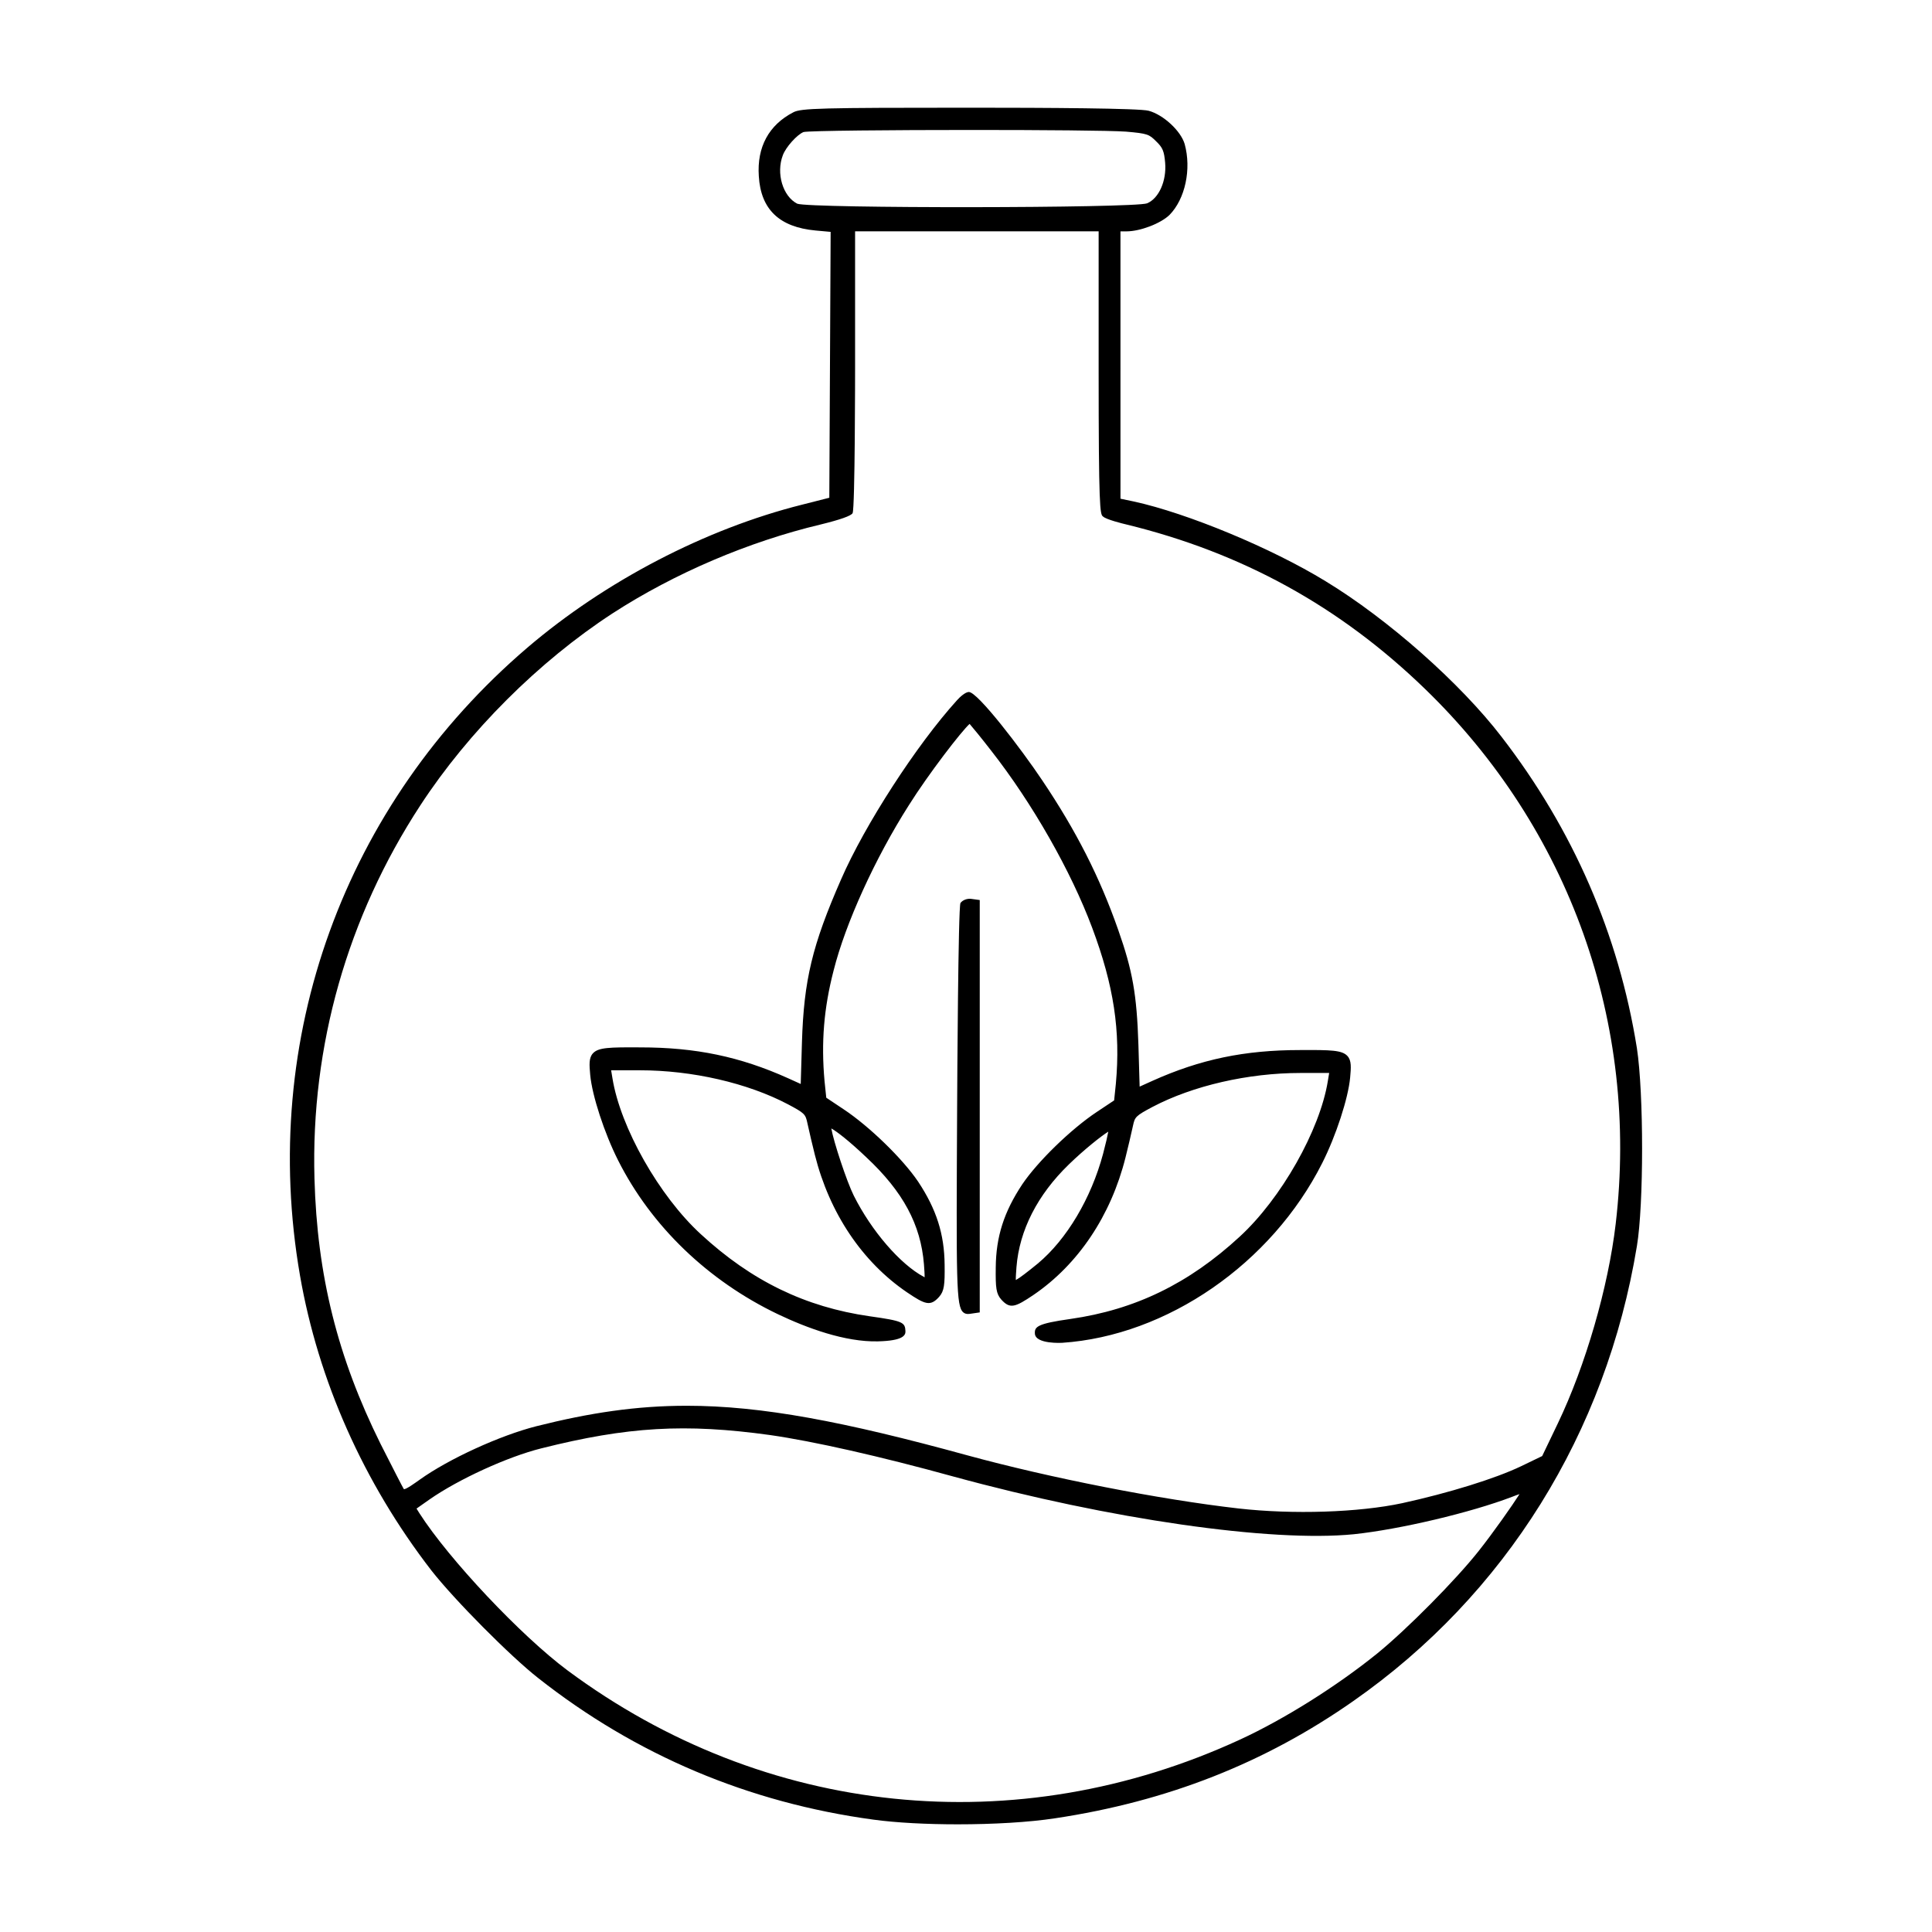
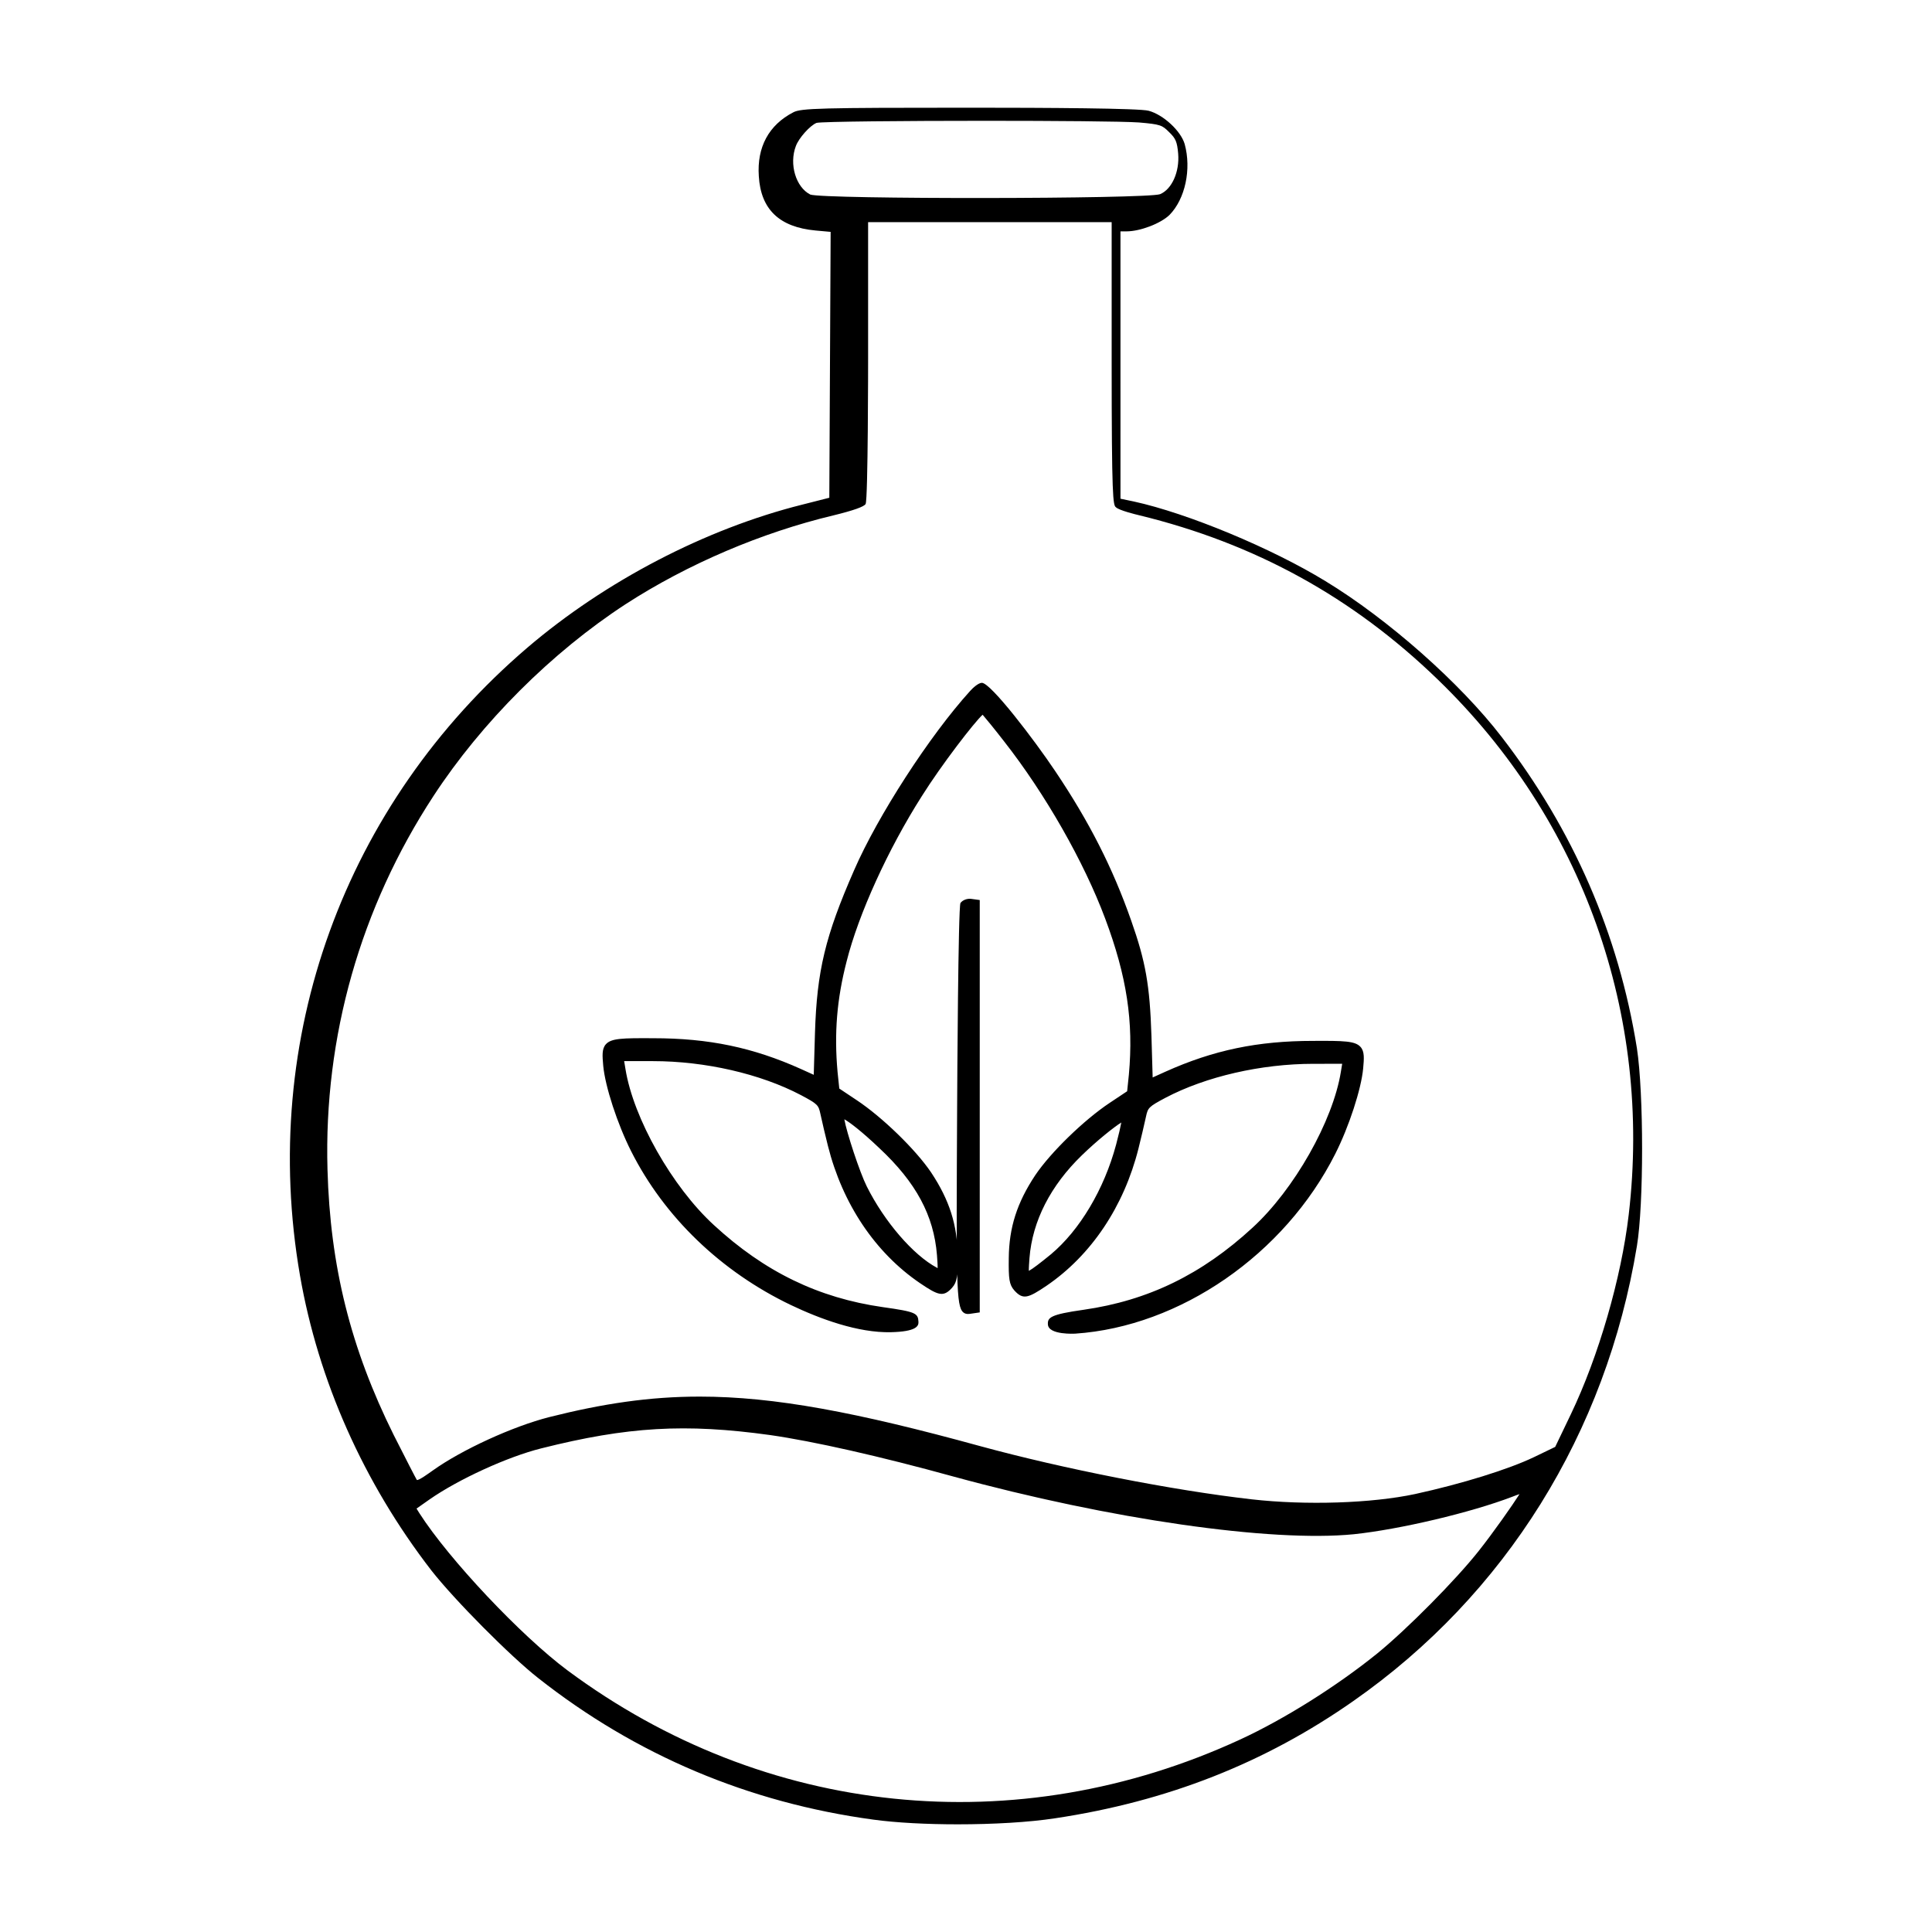
<svg xmlns="http://www.w3.org/2000/svg" fill="#000000" width="800px" height="800px" version="1.1" viewBox="144 144 512 512">
-   <path d="m401.44 382.22 2.203 0.301v109.28l-2.141 0.312c-0.332 0.051-0.66 0.105-0.977 0.105-0.438 0-0.863-0.102-1.246-0.43-1.898-1.637-1.867-7.664-1.629-54.582 0.023-5.566 0.277-52.836 0.883-53.898 0.582-0.812 1.84-1.25 2.906-1.09zm-37.664-106.31 0.352-70.461-4-0.363c-9.598-0.887-14.516-5.598-15.035-14.414-0.52-7.691 2.641-13.543 9.141-16.906 2.023-1.09 7.305-1.223 46.879-1.223 20.258 0 44.906 0.141 47.297 0.812 3.891 1.047 8.531 5.34 9.543 8.828 1.828 6.656 0.137 14.551-4.027 18.785-2.359 2.281-7.789 4.348-11.406 4.348h-1.586l0.004 70.848 3.516 0.734c14.242 3.102 36.555 12.379 50.812 21.113 16.5 10.016 35.691 26.973 46.656 41.242 18.977 24.598 31.051 52.359 35.875 82.527 1.832 12.035 1.832 41.449 0 52.445-8.156 49.586-34.828 92.387-75.109 120.54-23.484 16.465-49.359 26.637-79.094 31.102-6.902 1.059-16.41 1.598-25.781 1.598-8.172 0-16.238-0.406-22.379-1.246-33.039-4.484-62.914-17.109-88.801-37.512-7.371-5.773-22.199-20.707-28.328-28.539-17.93-23.215-29.965-50.254-34.812-78.191-10.844-62.613 11.688-124.8 60.277-166.35 20.688-17.664 47.207-31.469 72.762-37.875zm-109.39 267.88 0.766 1.234c7.84 12.227 26.91 32.461 39.227 41.637 52.309 38.855 118.97 45.707 178.3 18.32 11.637-5.367 25.539-14.098 36.285-22.777 7.977-6.508 20.824-19.48 26.945-27.227 3.875-4.902 8.906-12.062 10.777-15.02-0.543 0.176-1.211 0.418-1.949 0.711-10.953 4.191-29.773 8.641-41.969 9.922-21.949 2.18-64.598-3.945-106.12-15.297-19.355-5.34-37.055-9.34-48.562-10.988-22.484-3.117-37.785-2.227-60.66 3.531-8.902 2.223-21.902 8.168-29.59 13.527zm292.65-11.191 5.656-2.727 4.144-8.641c7.344-15.324 13.367-36.086 15.34-52.895 6.227-53.023-12.199-104.7-50.559-141.79-22.547-21.828-48.43-36.078-79.137-43.559-0.887-0.207-5.367-1.305-6.184-2.121-0.785-0.527-1.145-2.238-1.145-38.742v-36.82h-64.543v36.32c0 0.371-0.004 37.223-0.664 38.375-0.406 0.711-3.246 1.715-8.434 2.988-19.141 4.559-38.734 12.922-55.172 23.559-19.594 12.773-38.152 31.309-50.922 50.848-19.355 29.594-29.066 63.809-28.078 98.941 0.707 25.676 6.117 47.367 17.539 70.363 3.238 6.402 5.824 11.43 6.144 11.941 0.535 0.156 3.18-1.785 4.18-2.488 7.664-5.496 21.25-11.723 30.934-14.184 14.133-3.559 26.539-5.426 39.836-5.426 19.871 0 41.727 4.172 74.277 13.109 22.168 6.055 51.098 11.73 71.984 14.113 14.426 1.629 31.855 1.059 43.367-1.406 12.34-2.695 24.684-6.523 31.434-9.758zm-94.258-345.46c-0.273-3.113-0.648-4.016-2.398-5.695-1.844-1.844-2.242-2.066-7.984-2.562-4.277-0.301-22.309-0.441-40.723-0.441-21.367 0-43.242 0.191-44.723 0.551-1.719 0.68-4.715 4.019-5.488 6.144-1.832 4.781-0.012 10.898 3.82 12.848 3.387 1.281 89.18 1.199 92.707-0.098 3.121-1.305 5.188-5.922 4.789-10.746zm48.305 236.71c1.125 1.215 0.953 3.102 0.719 5.723-0.508 5.492-3.754 15.438-7.394 22.641-13.422 26.637-41.133 45.785-68.957 47.648 0 0-7.004 0.402-7.195-2.418-0.125-1.855 0.613-2.664 9.453-3.91 17.109-2.453 31.332-9.367 44.77-21.754 11.039-10.117 21.32-28.27 23.418-41.328l0.348-2.106-7.625 0.004c-13.84 0-28.5 3.367-39.211 9.004-4.484 2.383-4.656 2.66-5.152 4.953l-0.137 0.605c-0.406 1.809-1.164 5.152-1.859 7.875-3.863 15.383-12.523 28.305-24.383 36.387-4.852 3.273-6.219 3.785-8.52 1.23-1.375-1.551-1.543-3.117-1.473-8.539 0.07-8.113 2.172-14.695 7.019-22 4.09-6.066 12.949-14.664 19.746-19.18l4.606-3.066 0.457-4.402c1.281-14.047-0.539-26.031-6.277-41.352-5.621-15.043-15.863-33.016-26.738-46.895-2.586-3.344-4.883-6.144-5.742-7.129-2.109 1.867-10.855 13.203-16.105 21.555-8.961 14.082-16.785 31.277-19.941 43.816-2.586 9.992-3.324 19.023-2.398 29.297l0.457 4.394 4.609 3.074c6.785 4.5 15.637 13.098 19.738 19.172 4.848 7.309 6.949 13.895 7.019 22.012 0.07 5.34-0.105 7.004-1.473 8.535-2.301 2.562-3.668 2.051-8.516-1.23-11.863-8.074-20.523-20.992-24.391-36.387-0.691-2.695-1.438-6.004-1.848-7.828l-0.145-0.641c-0.5-2.309-0.672-2.59-5.16-4.969-10.711-5.637-25.371-9.004-39.211-9.004h-7.633l0.348 2.106c2.102 13.062 12.383 31.211 23.422 41.332 13.441 12.395 27.668 19.305 44.773 21.754 8.832 1.238 9.336 1.613 9.453 3.934 0.055 1.137-0.672 2.551-7.285 2.711-8.734 0.211-18.828-3.531-26.535-7.203-18.516-8.863-33.547-23.336-42.328-40.762-3.641-7.211-6.887-17.156-7.394-22.645-0.23-2.613-0.402-4.504 0.719-5.719 1.426-1.559 4.316-1.629 12.539-1.578 14.711 0 26.426 2.445 39.16 8.168l3.371 1.527 0.324-11.082c0.504-16.445 2.731-25.715 10.363-43.117 6.258-14.414 20.047-35.727 30.742-47.508 0.734-0.84 2.223-2.172 3.125-2.172 2.352 0 13.93 15.164 19.453 23.422 9.012 13.406 15.219 25.617 20.117 39.586 3.828 10.855 4.934 17.125 5.367 30.492l0.324 11.082 3.371-1.523c12.734-5.723 24.449-8.168 39.16-8.168 8.188-0.047 11.105 0.02 12.535 1.574zm-112.05 58.648c0.023-0.734-0.086-2.207-0.176-3.441-0.84-10.531-5.547-19.27-15.25-28.34l-0.004-0.004c-4.594-4.379-7.894-6.898-9.297-7.664 0.586 3.457 4.09 14.078 5.945 17.789 4.676 9.344 12.312 18.207 18.574 21.543 0.055 0.043 0.125 0.082 0.207 0.117zm24.363 0.609c0.699-0.348 2.902-2.012 5.637-4.258 7.664-6.398 14.133-17.27 17.297-29.086 0.734-2.777 1.18-4.762 1.379-5.863-1.91 1.184-6.43 4.785-10.422 8.66-8.332 8.055-13.141 17.473-13.91 27.223-0.09 1.23-0.203 2.695-0.172 3.438 0.07-0.047 0.141-0.086 0.191-0.113z" />
+   <path d="m401.44 382.22 2.203 0.301v109.28l-2.141 0.312c-0.332 0.051-0.66 0.105-0.977 0.105-0.438 0-0.863-0.102-1.246-0.43-1.898-1.637-1.867-7.664-1.629-54.582 0.023-5.566 0.277-52.836 0.883-53.898 0.582-0.812 1.84-1.25 2.906-1.09zm-37.664-106.31 0.352-70.461-4-0.363c-9.598-0.887-14.516-5.598-15.035-14.414-0.52-7.691 2.641-13.543 9.141-16.906 2.023-1.09 7.305-1.223 46.879-1.223 20.258 0 44.906 0.141 47.297 0.812 3.891 1.047 8.531 5.34 9.543 8.828 1.828 6.656 0.137 14.551-4.027 18.785-2.359 2.281-7.789 4.348-11.406 4.348h-1.586l0.004 70.848 3.516 0.734c14.242 3.102 36.555 12.379 50.812 21.113 16.5 10.016 35.691 26.973 46.656 41.242 18.977 24.598 31.051 52.359 35.875 82.527 1.832 12.035 1.832 41.449 0 52.445-8.156 49.586-34.828 92.387-75.109 120.54-23.484 16.465-49.359 26.637-79.094 31.102-6.902 1.059-16.41 1.598-25.781 1.598-8.172 0-16.238-0.406-22.379-1.246-33.039-4.484-62.914-17.109-88.801-37.512-7.371-5.773-22.199-20.707-28.328-28.539-17.93-23.215-29.965-50.254-34.812-78.191-10.844-62.613 11.688-124.8 60.277-166.35 20.688-17.664 47.207-31.469 72.762-37.875zm-109.39 267.88 0.766 1.234c7.84 12.227 26.91 32.461 39.227 41.637 52.309 38.855 118.97 45.707 178.3 18.32 11.637-5.367 25.539-14.098 36.285-22.777 7.977-6.508 20.824-19.48 26.945-27.227 3.875-4.902 8.906-12.062 10.777-15.02-0.543 0.176-1.211 0.418-1.949 0.711-10.953 4.191-29.773 8.641-41.969 9.922-21.949 2.18-64.598-3.945-106.12-15.297-19.355-5.34-37.055-9.34-48.562-10.988-22.484-3.117-37.785-2.227-60.66 3.531-8.902 2.223-21.902 8.168-29.59 13.527m292.65-11.191 5.656-2.727 4.144-8.641c7.344-15.324 13.367-36.086 15.34-52.895 6.227-53.023-12.199-104.7-50.559-141.79-22.547-21.828-48.43-36.078-79.137-43.559-0.887-0.207-5.367-1.305-6.184-2.121-0.785-0.527-1.145-2.238-1.145-38.742v-36.82h-64.543v36.32c0 0.371-0.004 37.223-0.664 38.375-0.406 0.711-3.246 1.715-8.434 2.988-19.141 4.559-38.734 12.922-55.172 23.559-19.594 12.773-38.152 31.309-50.922 50.848-19.355 29.594-29.066 63.809-28.078 98.941 0.707 25.676 6.117 47.367 17.539 70.363 3.238 6.402 5.824 11.43 6.144 11.941 0.535 0.156 3.18-1.785 4.18-2.488 7.664-5.496 21.25-11.723 30.934-14.184 14.133-3.559 26.539-5.426 39.836-5.426 19.871 0 41.727 4.172 74.277 13.109 22.168 6.055 51.098 11.73 71.984 14.113 14.426 1.629 31.855 1.059 43.367-1.406 12.34-2.695 24.684-6.523 31.434-9.758zm-94.258-345.46c-0.273-3.113-0.648-4.016-2.398-5.695-1.844-1.844-2.242-2.066-7.984-2.562-4.277-0.301-22.309-0.441-40.723-0.441-21.367 0-43.242 0.191-44.723 0.551-1.719 0.68-4.715 4.019-5.488 6.144-1.832 4.781-0.012 10.898 3.82 12.848 3.387 1.281 89.18 1.199 92.707-0.098 3.121-1.305 5.188-5.922 4.789-10.746zm48.305 236.71c1.125 1.215 0.953 3.102 0.719 5.723-0.508 5.492-3.754 15.438-7.394 22.641-13.422 26.637-41.133 45.785-68.957 47.648 0 0-7.004 0.402-7.195-2.418-0.125-1.855 0.613-2.664 9.453-3.91 17.109-2.453 31.332-9.367 44.77-21.754 11.039-10.117 21.32-28.27 23.418-41.328l0.348-2.106-7.625 0.004c-13.84 0-28.5 3.367-39.211 9.004-4.484 2.383-4.656 2.66-5.152 4.953l-0.137 0.605c-0.406 1.809-1.164 5.152-1.859 7.875-3.863 15.383-12.523 28.305-24.383 36.387-4.852 3.273-6.219 3.785-8.52 1.23-1.375-1.551-1.543-3.117-1.473-8.539 0.07-8.113 2.172-14.695 7.019-22 4.09-6.066 12.949-14.664 19.746-19.18l4.606-3.066 0.457-4.402c1.281-14.047-0.539-26.031-6.277-41.352-5.621-15.043-15.863-33.016-26.738-46.895-2.586-3.344-4.883-6.144-5.742-7.129-2.109 1.867-10.855 13.203-16.105 21.555-8.961 14.082-16.785 31.277-19.941 43.816-2.586 9.992-3.324 19.023-2.398 29.297l0.457 4.394 4.609 3.074c6.785 4.5 15.637 13.098 19.738 19.172 4.848 7.309 6.949 13.895 7.019 22.012 0.07 5.34-0.105 7.004-1.473 8.535-2.301 2.562-3.668 2.051-8.516-1.23-11.863-8.074-20.523-20.992-24.391-36.387-0.691-2.695-1.438-6.004-1.848-7.828l-0.145-0.641c-0.5-2.309-0.672-2.59-5.16-4.969-10.711-5.637-25.371-9.004-39.211-9.004h-7.633l0.348 2.106c2.102 13.062 12.383 31.211 23.422 41.332 13.441 12.395 27.668 19.305 44.773 21.754 8.832 1.238 9.336 1.613 9.453 3.934 0.055 1.137-0.672 2.551-7.285 2.711-8.734 0.211-18.828-3.531-26.535-7.203-18.516-8.863-33.547-23.336-42.328-40.762-3.641-7.211-6.887-17.156-7.394-22.645-0.23-2.613-0.402-4.504 0.719-5.719 1.426-1.559 4.316-1.629 12.539-1.578 14.711 0 26.426 2.445 39.16 8.168l3.371 1.527 0.324-11.082c0.504-16.445 2.731-25.715 10.363-43.117 6.258-14.414 20.047-35.727 30.742-47.508 0.734-0.84 2.223-2.172 3.125-2.172 2.352 0 13.93 15.164 19.453 23.422 9.012 13.406 15.219 25.617 20.117 39.586 3.828 10.855 4.934 17.125 5.367 30.492l0.324 11.082 3.371-1.523c12.734-5.723 24.449-8.168 39.16-8.168 8.188-0.047 11.105 0.02 12.535 1.574zm-112.05 58.648c0.023-0.734-0.086-2.207-0.176-3.441-0.84-10.531-5.547-19.27-15.25-28.34l-0.004-0.004c-4.594-4.379-7.894-6.898-9.297-7.664 0.586 3.457 4.09 14.078 5.945 17.789 4.676 9.344 12.312 18.207 18.574 21.543 0.055 0.043 0.125 0.082 0.207 0.117zm24.363 0.609c0.699-0.348 2.902-2.012 5.637-4.258 7.664-6.398 14.133-17.27 17.297-29.086 0.734-2.777 1.18-4.762 1.379-5.863-1.91 1.184-6.43 4.785-10.422 8.66-8.332 8.055-13.141 17.473-13.91 27.223-0.09 1.23-0.203 2.695-0.172 3.438 0.07-0.047 0.141-0.086 0.191-0.113z" />
</svg>